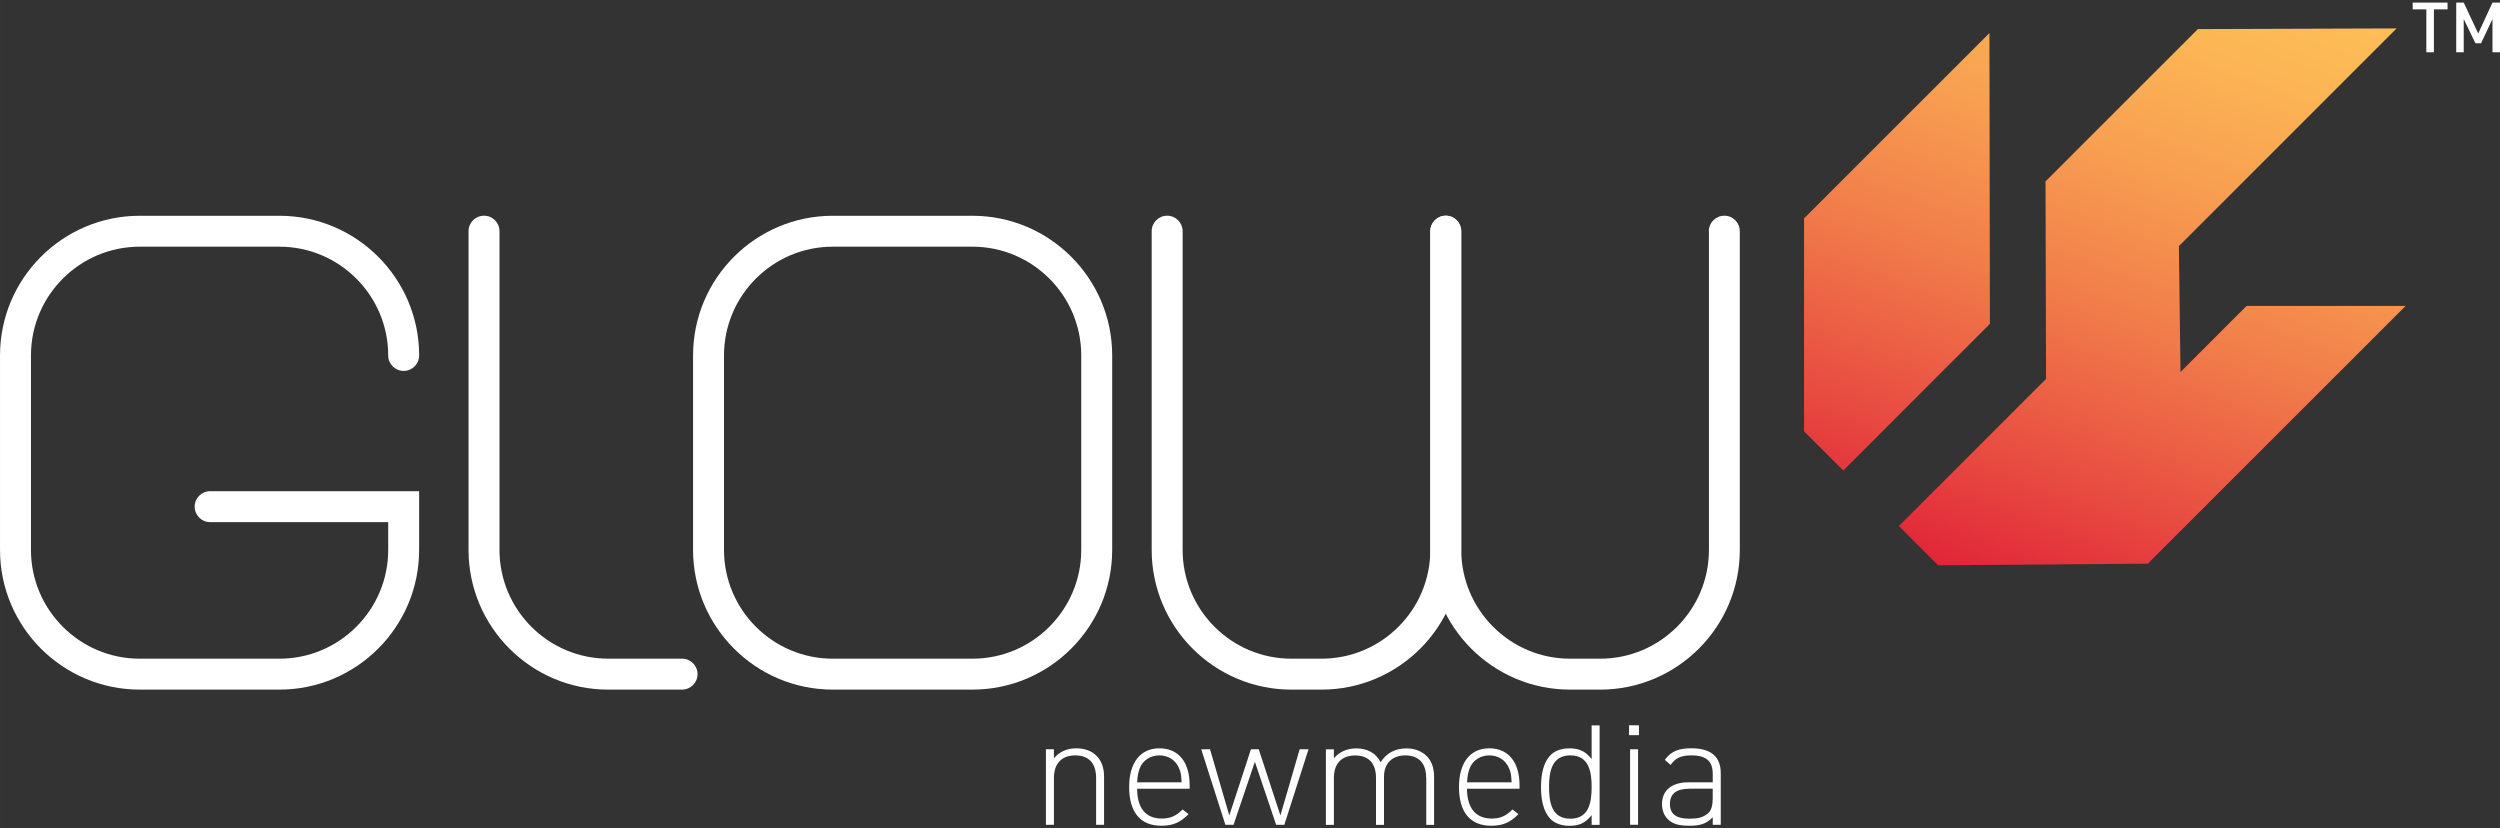
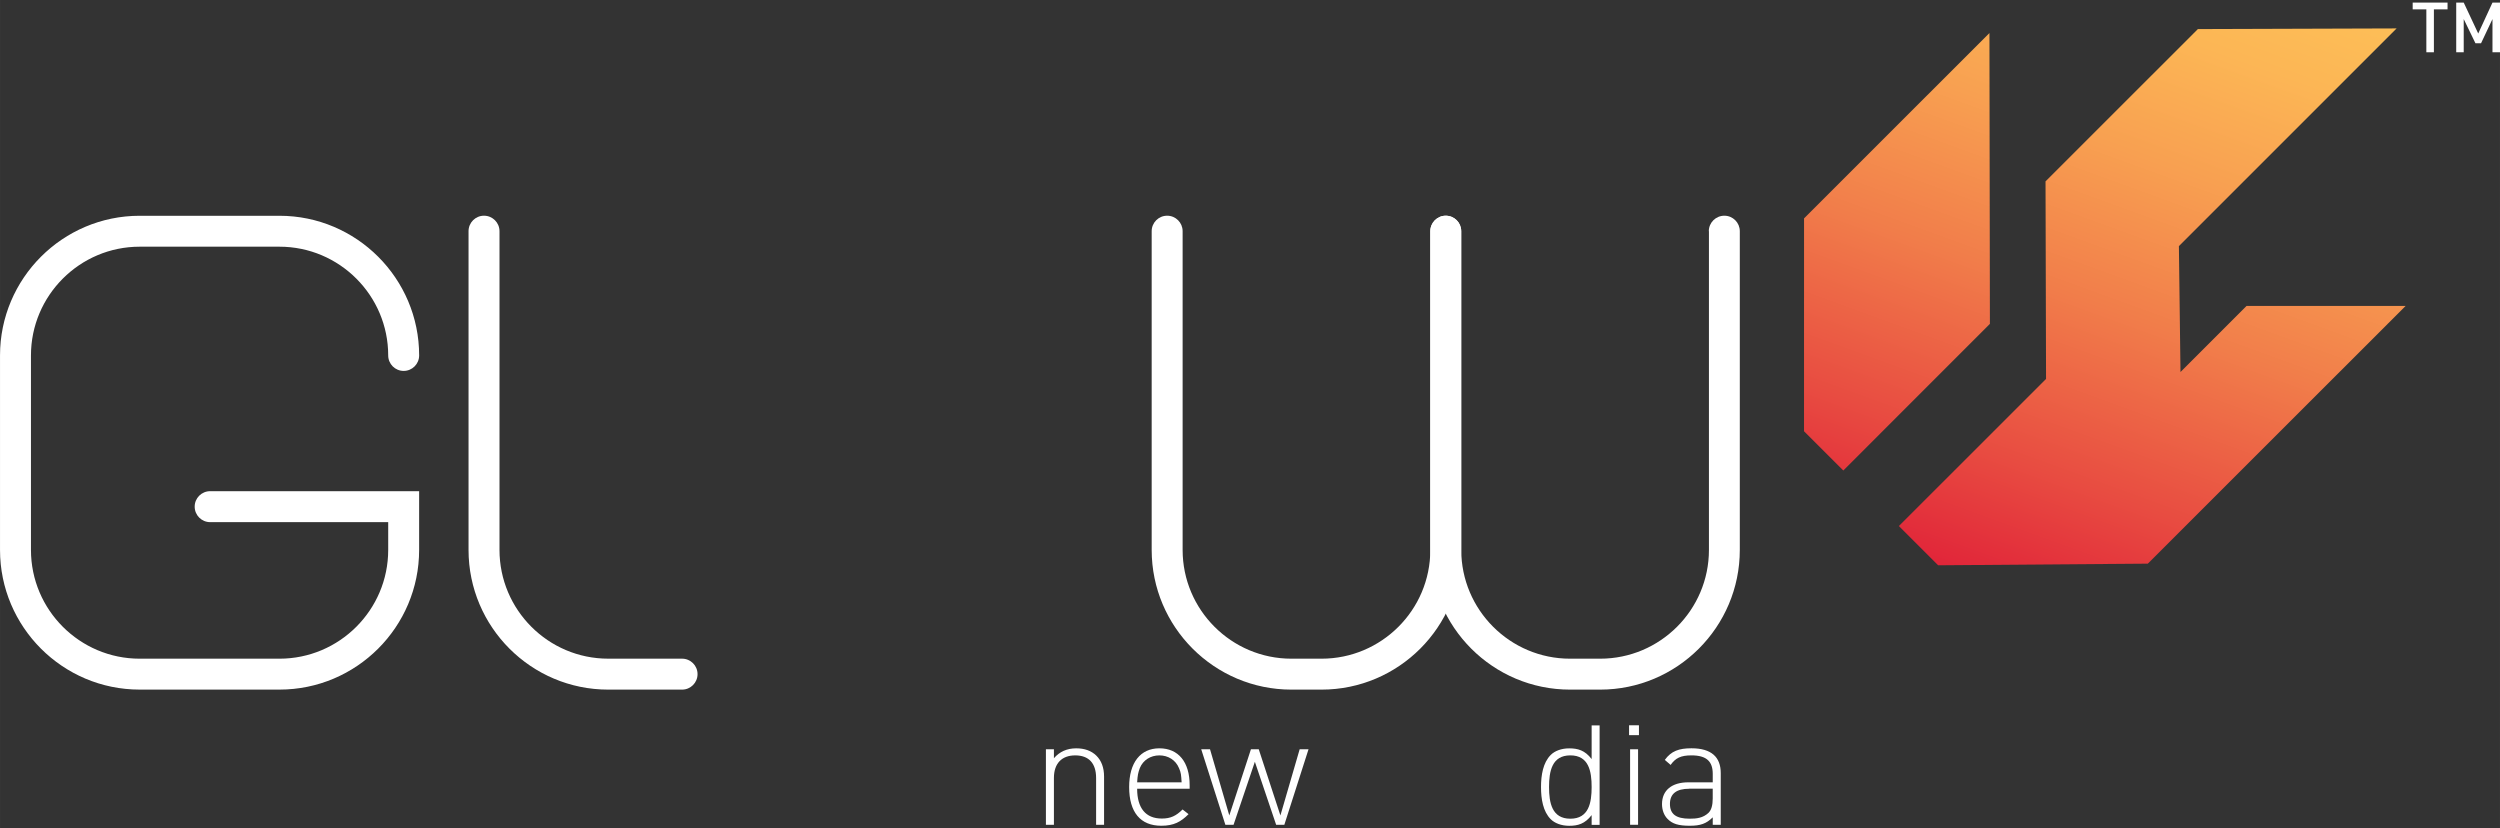
<svg xmlns="http://www.w3.org/2000/svg" id="Layer_1" xml:space="preserve" height="56px" viewBox="0 0 169.008 56" width="169.01px" version="1.1" y="0px" x="0px" enable-background="new 0 0 169.008 56">
  <rect x="0" y="0" width="169.008" height="56" fill="#333333" stroke="none" />
  <path d="m9.443 14.587c-5.207 0-9.443 4.236-9.443 9.442v13.148c0 5.207 4.236 9.443 9.443 9.443h9.447c5.208 0 9.444-4.236 9.444-9.443v-3.971h-14.128c-0.578 0-1.046 0.467-1.046 1.045 0 0.58 0.468 1.048 1.046 1.048h12.037v1.878c0 4.054-3.299 7.353-7.353 7.353h-9.447c-4.053 0-7.351-3.299-7.351-7.353v-13.148c0-4.053 3.298-7.352 7.351-7.352h9.447c4.054 0 7.353 3.299 7.353 7.352 0 0.578 0.469 1.046 1.045 1.046 0.579 0 1.047-0.468 1.047-1.046 0-5.206-4.236-9.442-9.444-9.442h-9.448z" fill="#fff" />
  <path d="m31.674 15.63v21.548c0 5.207 4.234 9.443 9.443 9.443h4.993c0.578 0 1.046-0.469 1.046-1.046s-0.468-1.046-1.046-1.046h-4.993c-4.053 0-7.35-3.299-7.35-7.354v-21.545c0-0.579-0.47-1.047-1.048-1.047-0.576 0-1.045 0.468-1.045 1.047z" fill="#fff" />
-   <path d="m56.295 14.587c-5.205 0-9.442 4.236-9.442 9.442v13.148c0 5.207 4.237 9.443 9.442 9.443h9.446c5.208 0 9.446-4.236 9.446-9.443v-13.148c0-5.206-4.238-9.442-9.446-9.442h-9.446zm-7.351 22.591v-13.149c0-4.053 3.299-7.352 7.351-7.352h9.446c4.054 0 7.354 3.299 7.354 7.352v13.148c0 4.054-3.299 7.353-7.354 7.353h-9.446c-4.052-0.001-7.351-3.3-7.351-7.352z" fill="#fff" />
  <path d="m96.694 15.63v21.548c0 4.053-3.297 7.352-7.354 7.352h-2.039c-4.052 0-7.352-3.299-7.352-7.352v-21.548c0-0.579-0.467-1.047-1.046-1.047s-1.046 0.468-1.046 1.047v21.548c0 5.207 4.237 9.443 9.444 9.443h2.039c5.209 0 9.441-4.236 9.441-9.443v-21.548c0-0.579-0.467-1.047-1.047-1.047-0.569 0-1.04 0.468-1.04 1.047z" fill="#fff" />
  <path d="m115.53 15.63v21.548c0 4.053-3.301 7.352-7.354 7.352h-2.036c-4.054 0-7.354-3.299-7.354-7.352v-21.548c0-0.579-0.467-1.047-1.047-1.047-0.574 0-1.045 0.468-1.045 1.047v21.548c0 5.207 4.236 9.443 9.444 9.443h2.036c5.209 0 9.443-4.236 9.443-9.443v-21.548c0-0.579-0.467-1.047-1.045-1.047s-1.05 0.468-1.05 1.047z" fill="#fff" />
  <linearGradient id="SVGID_1_" y2="848.11" gradientUnits="userSpaceOnUse" x2="719.89" gradientTransform="translate(-585.5 -808.67)" y1="806.1" x1="735.18">
    <stop stop-color="#FDBE57" offset="0" />
    <stop stop-color="#FCB655" offset=".123" />
    <stop stop-color="#F8A051" offset=".313" />
    <stop stop-color="#F17D4A" offset=".547" />
    <stop stop-color="#E84C41" offset=".812" />
    <stop stop-color="#E12539" offset="1" />
  </linearGradient>
  <path d="m138.32 25.616l-0.035-13.355 10.299-10.295 13.436-0.045-14.719 14.718 0.108 8.51 4.468-4.469h10.754l-17.431 17.425-14.175 0.111-2.654-2.654 9.95-9.946zm-16.36-10.846l-0.002 14.384 2.656 2.654 9.91-9.914-0.031-19.66-12.54 12.536z" fill="url(#SVGID_1_)" />
  <path d="m74.1 52.592c0-0.984-0.487-1.525-1.41-1.525-0.921 0-1.442 0.554-1.442 1.525v3.168h-0.541v-5.105h0.541v0.604c0.382-0.442 0.88-0.669 1.508-0.669 0.561 0 1.015 0.161 1.355 0.489 0.347 0.338 0.527 0.815 0.527 1.418v3.264h-0.538v-3.169z" fill="#fff" />
  <path d="m78.538 55.337c0.602 0 0.971-0.181 1.408-0.614l0.404 0.317c-0.52 0.521-0.996 0.784-1.844 0.784-1.409 0-2.172-0.911-2.172-2.617 0-1.652 0.763-2.618 2.045-2.618 1.281 0 2.045 0.923 2.045 2.489v0.244h-3.55c0.001 1.303 0.572 2.015 1.664 2.015zm1.165-3.411c-0.222-0.542-0.733-0.859-1.324-0.859-0.593 0-1.103 0.317-1.324 0.859-0.117 0.328-0.147 0.465-0.181 0.965h3.007c-0.029-0.491-0.041-0.661-0.178-0.965z" fill="#fff" />
  <path d="m86.272 55.76l-1.439-4.26-1.441 4.26h-0.553l-1.632-5.105h0.595l1.303 4.473 1.462-4.473h0.529l1.464 4.473 1.301-4.473h0.599l-1.635 5.105h-0.553z" fill="#fff" />
-   <path d="m96.413 52.592c0-0.984-0.488-1.525-1.41-1.525-0.891 0-1.44 0.554-1.44 1.432v3.264h-0.541v-3.168c0-0.984-0.487-1.523-1.41-1.523-0.92 0-1.438 0.552-1.438 1.523v3.168h-0.539v-5.104h0.539v0.604c0.382-0.443 0.893-0.669 1.516-0.669 0.764 0 1.336 0.329 1.645 0.935 0.381-0.604 0.975-0.935 1.736-0.935 0.562 0 1.018 0.183 1.348 0.489 0.351 0.338 0.529 0.816 0.529 1.418v3.264h-0.529v-3.17h-0.004v-0.003z" fill="#fff" />
-   <path d="m100.84 55.337c0.604 0 0.977-0.181 1.41-0.614l0.401 0.317c-0.519 0.521-0.995 0.784-1.846 0.784-1.409 0-2.173-0.911-2.173-2.617 0-1.652 0.764-2.618 2.047-2.618 1.281 0 2.046 0.923 2.046 2.489v0.244h-3.552c0.008 1.303 0.581 2.015 1.672 2.015zm1.17-3.411c-0.225-0.542-0.732-0.859-1.326-0.859-0.596 0-1.104 0.317-1.325 0.859-0.116 0.328-0.147 0.465-0.181 0.965h3.012c-0.03-0.491-0.04-0.661-0.18-0.965z" fill="#fff" />
  <path d="m107.6 55.104c-0.457 0.596-0.934 0.723-1.518 0.723-0.539 0-0.986-0.182-1.248-0.446-0.521-0.521-0.656-1.364-0.656-2.171s0.135-1.65 0.656-2.172c0.262-0.266 0.709-0.446 1.248-0.446 0.584 0 1.061 0.128 1.518 0.724v-2.278h0.539v6.728h-0.539v-0.662zm-1.44-4.038c-1.248 0-1.439 1.082-1.439 2.141s0.191 2.141 1.439 2.141c1.25 0 1.44-1.082 1.44-2.141s-0.19-2.141-1.44-2.141z" fill="#fff" />
  <path d="m110.13 49.032h0.668v0.667h-0.668v-0.667zm0.07 1.622h0.539v5.104h-0.539v-5.104z" fill="#fff" />
  <path d="m115.79 55.252c-0.435 0.434-0.838 0.572-1.558 0.572-0.765 0-1.177-0.127-1.504-0.467-0.244-0.244-0.371-0.615-0.371-0.996 0-0.936 0.668-1.473 1.778-1.473h1.652v-0.572c0-0.816-0.393-1.25-1.44-1.25-0.722 0-1.078 0.181-1.408 0.646l-0.392-0.34c0.435-0.604 0.964-0.785 1.8-0.785 1.358 0 1.981 0.604 1.981 1.677v3.494h-0.541v-0.506zm-1.59-1.93c-0.869 0-1.306 0.339-1.306 1.027 0 0.68 0.403 0.998 1.336 0.998 0.468 0 0.899-0.047 1.271-0.396 0.19-0.183 0.285-0.509 0.285-0.974v-0.66h-1.586v0.005h0.01z" fill="#fff" />
  <path d="m164.54 0.633v2.901h-0.51v-2.901h-0.924v-0.458h2.357v0.458h-0.93z" fill="#fff" />
  <path d="m168.5 3.534v-2.245l-0.773 1.637h-0.378l-0.793-1.637v2.245h-0.507v-3.359h0.507l0.981 2.091 0.963-2.091h0.51v3.359h-0.51z" fill="#fff" />
</svg>